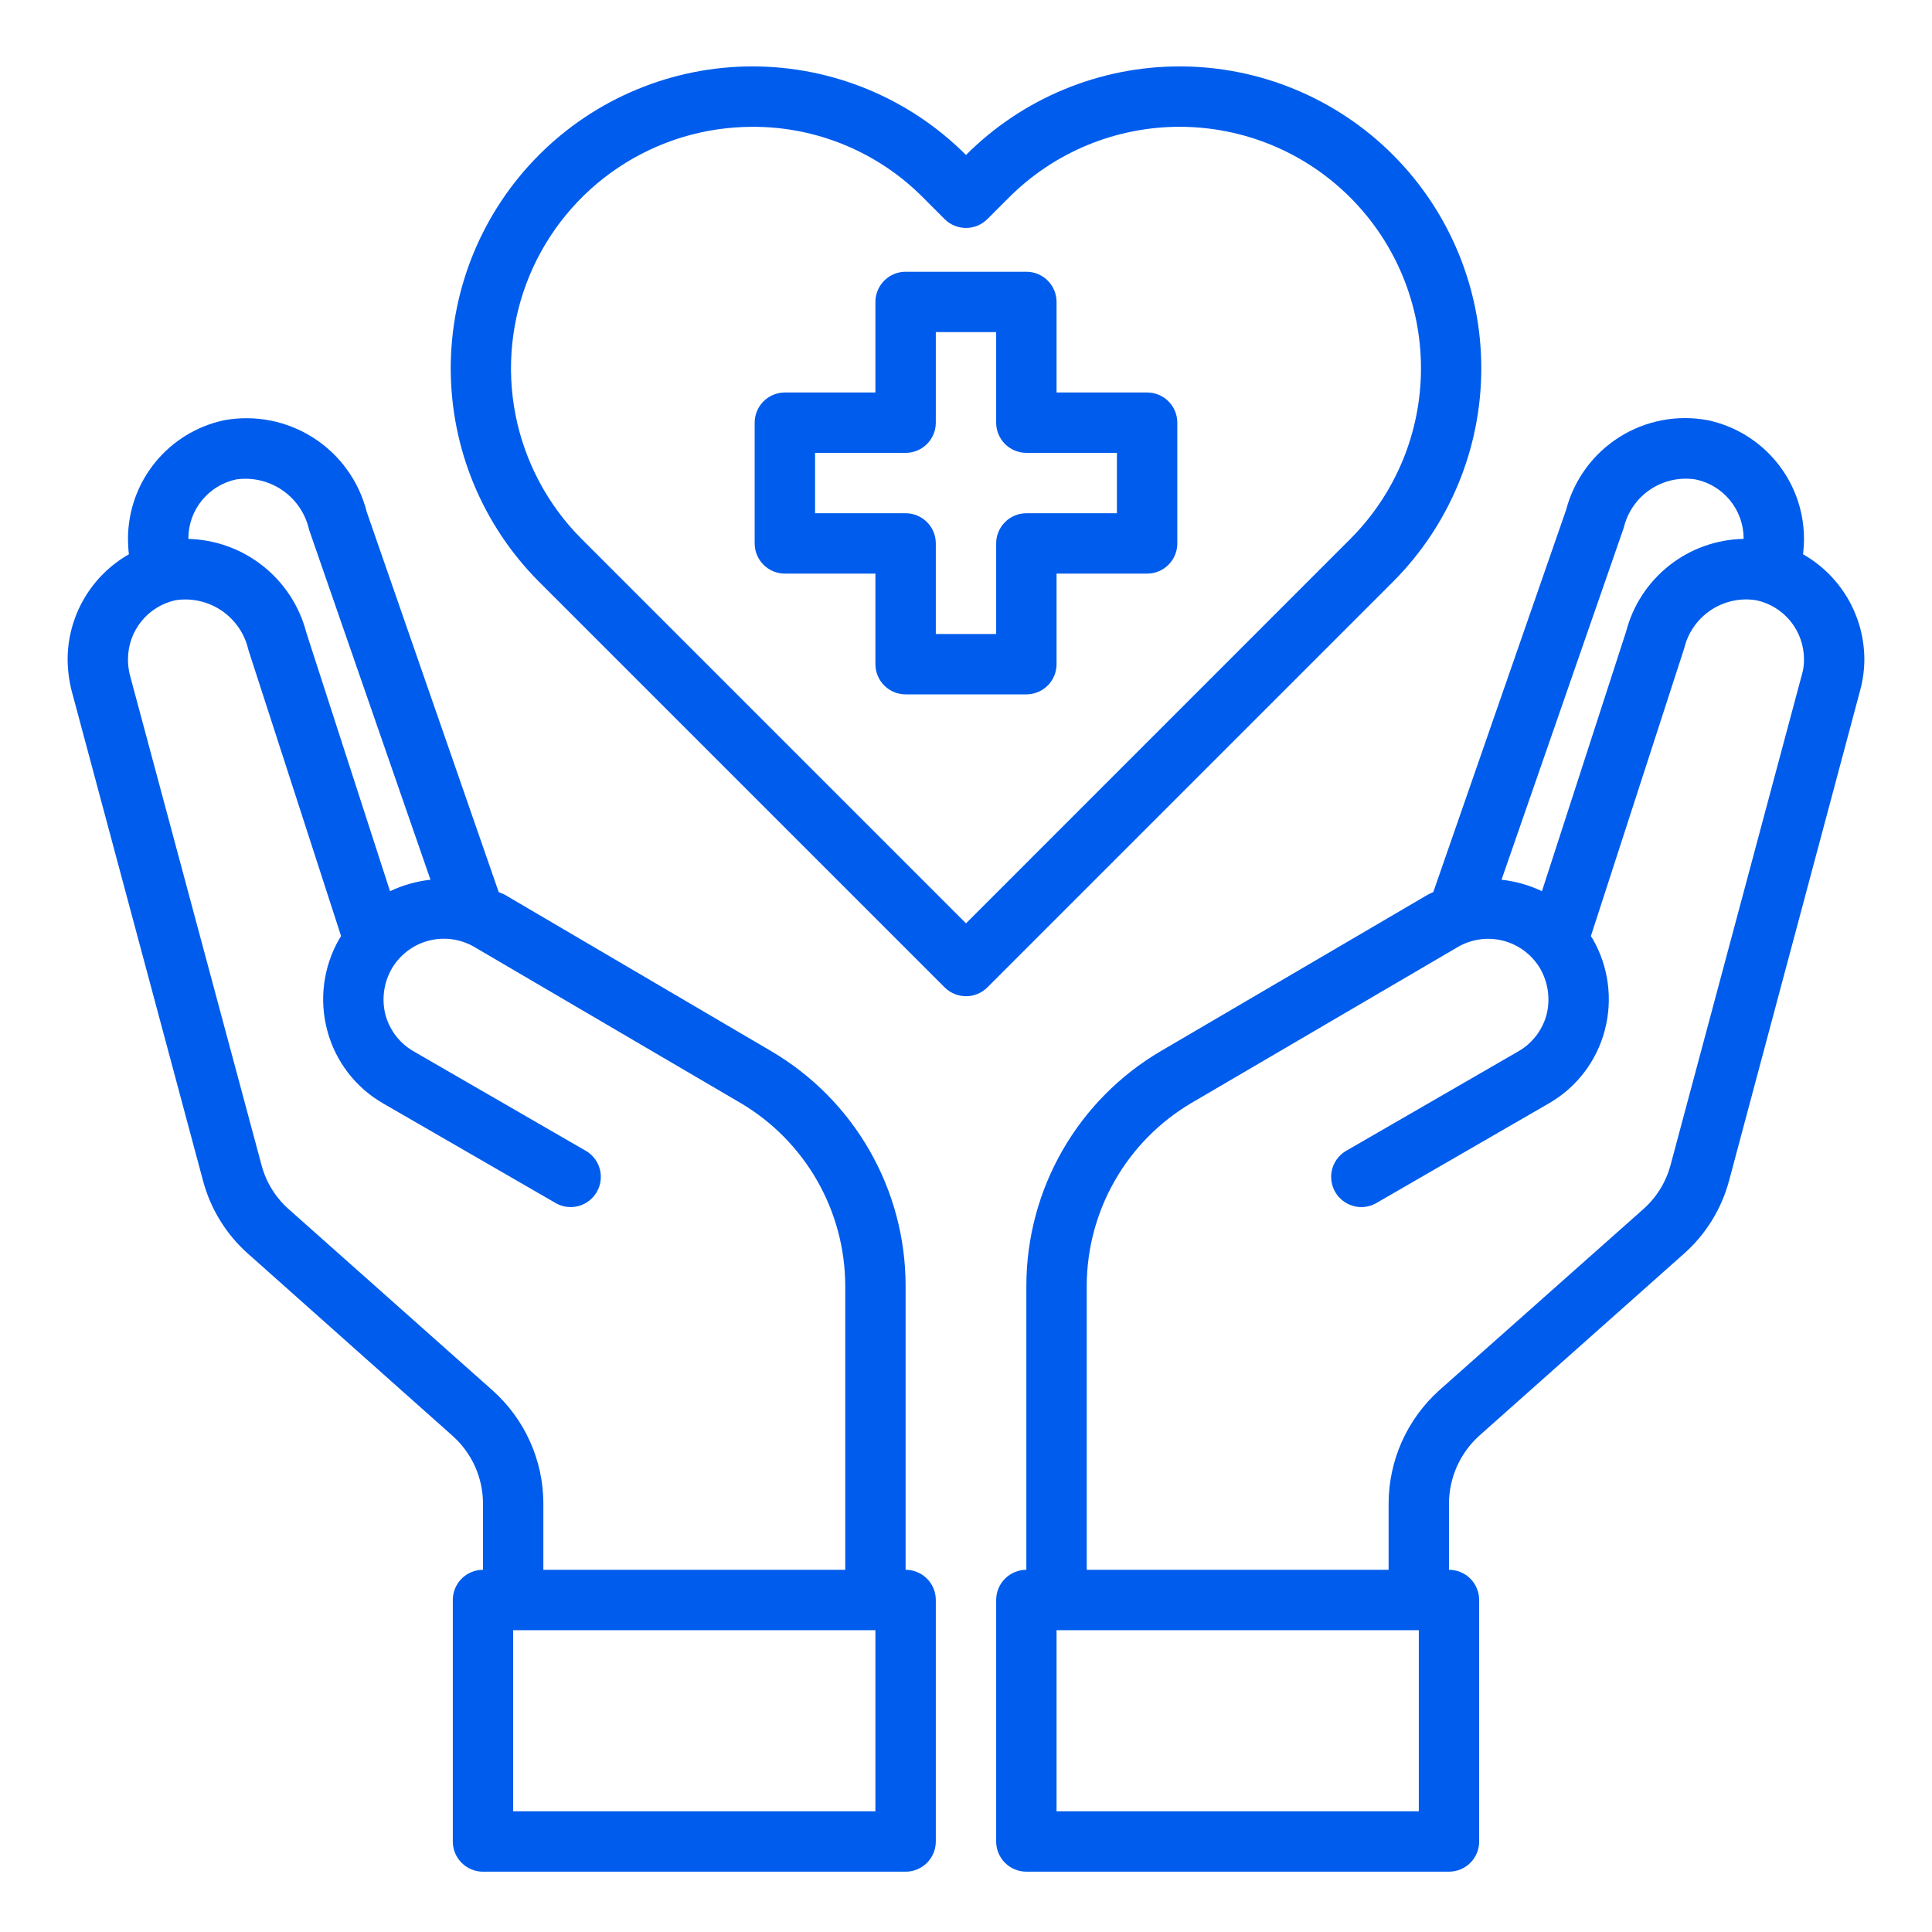
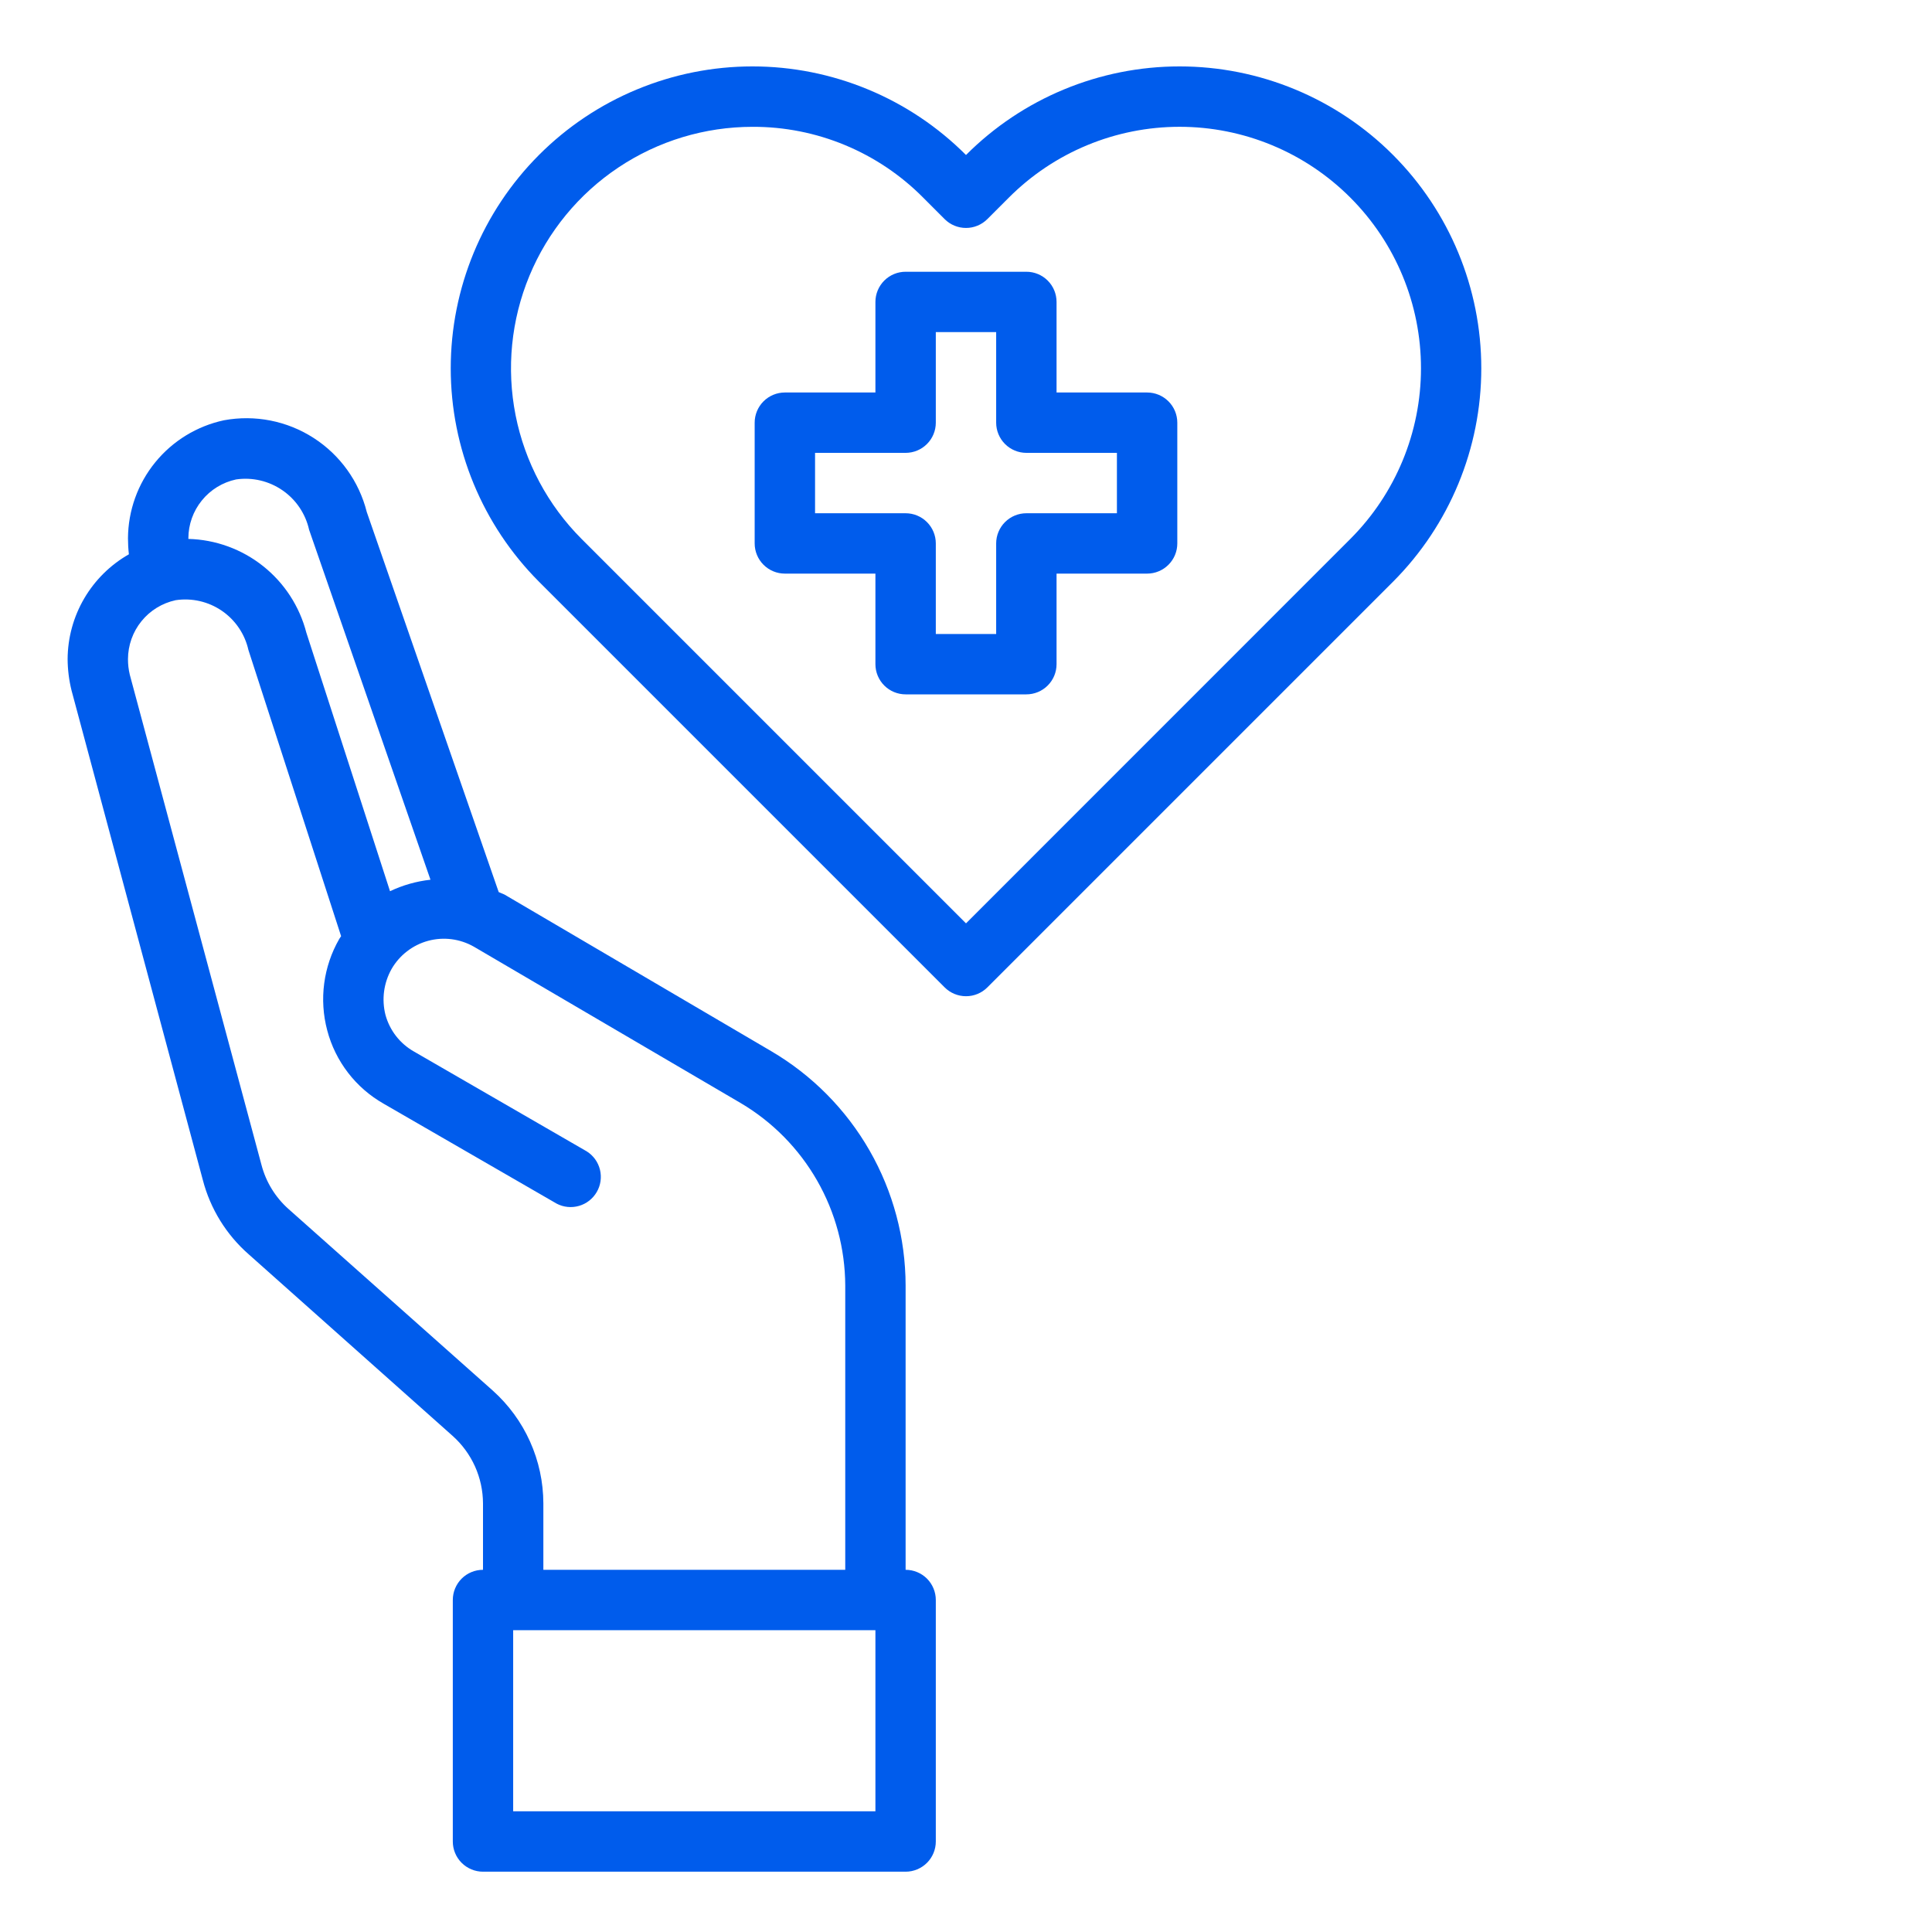
<svg xmlns="http://www.w3.org/2000/svg" width="70" height="70" viewBox="0 0 70 70" fill="none">
  <path d="M41.562 14.221H38.281V10.94C38.281 10.649 38.166 10.371 37.96 10.166C37.755 9.961 37.477 9.846 37.187 9.846H32.812C32.522 9.846 32.244 9.961 32.039 10.166C31.834 10.371 31.718 10.649 31.718 10.94V14.221H28.437C28.147 14.221 27.869 14.336 27.664 14.541C27.459 14.746 27.343 15.024 27.343 15.315V19.689C27.343 19.98 27.459 20.258 27.664 20.463C27.869 20.668 28.147 20.783 28.437 20.783H31.718V24.064C31.718 24.355 31.834 24.633 32.039 24.838C32.244 25.043 32.522 25.158 32.812 25.158H37.187C37.477 25.158 37.755 25.043 37.96 24.838C38.166 24.633 38.281 24.355 38.281 24.064V20.783H41.562C41.852 20.783 42.13 20.668 42.335 20.463C42.541 20.258 42.656 19.98 42.656 19.689V15.315C42.656 15.024 42.541 14.746 42.335 14.541C42.13 14.336 41.852 14.221 41.562 14.221ZM40.468 18.596H37.187C36.897 18.596 36.619 18.711 36.414 18.916C36.209 19.121 36.093 19.399 36.093 19.689V22.971H33.906V19.689C33.906 19.399 33.791 19.121 33.585 18.916C33.38 18.711 33.102 18.596 32.812 18.596H29.531V16.408H32.812C33.102 16.408 33.38 16.293 33.585 16.088C33.791 15.883 33.906 15.604 33.906 15.315V12.033H36.093V15.315C36.093 15.604 36.209 15.883 36.414 16.088C36.619 16.293 36.897 16.408 37.187 16.408H40.468V18.596Z" fill="#005CEC" />
-   <path d="M65.329 20.083C65.351 19.891 65.362 19.697 65.362 19.504C65.357 18.501 65.009 17.53 64.376 16.753C63.744 15.975 62.864 15.437 61.884 15.227C60.775 15.016 59.627 15.234 58.673 15.837C57.718 16.44 57.029 17.383 56.743 18.475L51.931 32.322C51.859 32.351 51.79 32.383 51.723 32.421L42.054 38.086C40.575 38.955 39.347 40.196 38.494 41.684C37.64 43.172 37.19 44.858 37.187 46.574V56.877C36.897 56.877 36.619 56.992 36.414 57.197C36.209 57.403 36.093 57.681 36.093 57.971V66.721C36.093 67.011 36.209 67.289 36.414 67.494C36.619 67.699 36.897 67.814 37.187 67.814H52.499C52.79 67.814 53.068 67.699 53.273 67.494C53.478 67.289 53.593 67.011 53.593 66.721V57.971C53.593 57.681 53.478 57.403 53.273 57.197C53.068 56.992 52.79 56.877 52.499 56.877V54.471C52.502 54.009 52.6 53.552 52.788 53.13C52.977 52.709 53.251 52.331 53.593 52.021L60.987 45.447C61.796 44.74 62.375 43.806 62.65 42.768L67.396 25.016C67.498 24.645 67.549 24.263 67.549 23.879C67.545 23.107 67.338 22.35 66.948 21.683C66.558 21.017 66 20.465 65.329 20.083ZM58.832 19.121C58.967 18.555 59.309 18.061 59.791 17.736C60.274 17.412 60.861 17.282 61.435 17.371C61.926 17.473 62.366 17.741 62.682 18.129C62.999 18.518 63.173 19.003 63.175 19.504V19.525C62.197 19.544 61.253 19.88 60.485 20.485C59.717 21.089 59.167 21.927 58.92 22.872L55.868 32.289C55.406 32.07 54.911 31.93 54.403 31.874L58.832 19.121ZM51.406 65.627H38.281V59.065H51.406V65.627ZM65.285 24.447L60.528 42.21C60.363 42.827 60.021 43.382 59.543 43.807L52.139 50.38C51.566 50.897 51.107 51.528 50.792 52.232C50.478 52.937 50.314 53.699 50.312 54.471V56.877H39.374V46.574C39.38 45.239 39.731 43.929 40.395 42.771C41.058 41.613 42.011 40.647 43.159 39.968L52.817 34.313C53.066 34.168 53.341 34.073 53.627 34.035C53.912 33.997 54.203 34.015 54.481 34.089C54.76 34.163 55.021 34.292 55.249 34.467C55.478 34.643 55.67 34.862 55.814 35.111C56.098 35.617 56.176 36.212 56.032 36.774C55.956 37.051 55.826 37.311 55.65 37.538C55.474 37.765 55.254 37.955 55.004 38.097L48.737 41.718C48.499 41.869 48.329 42.106 48.261 42.38C48.194 42.654 48.236 42.944 48.377 43.188C48.518 43.432 48.748 43.612 49.019 43.691C49.29 43.77 49.581 43.741 49.831 43.61L56.098 39.989C56.599 39.705 57.038 39.324 57.389 38.867C57.74 38.411 57.997 37.889 58.143 37.332C58.441 36.213 58.284 35.021 57.706 34.018L57.64 33.919L61.02 23.496C61.154 22.93 61.497 22.436 61.979 22.111C62.462 21.787 63.048 21.657 63.623 21.746C64.113 21.848 64.553 22.116 64.87 22.504C65.186 22.893 65.36 23.378 65.362 23.879C65.366 24.071 65.34 24.263 65.285 24.447Z" fill="#005CEC" />
  <path d="M32.812 56.877V46.574C32.809 44.858 32.359 43.173 31.505 41.684C30.652 40.196 29.424 38.956 27.945 38.087L18.276 32.41C18.211 32.377 18.134 32.355 18.069 32.322L13.289 18.552C13.011 17.444 12.321 16.483 11.36 15.866C10.399 15.248 9.239 15.02 8.115 15.227C7.135 15.437 6.255 15.975 5.623 16.753C4.99 17.53 4.643 18.501 4.637 19.504C4.637 19.697 4.648 19.891 4.67 20.083C3.999 20.465 3.441 21.017 3.051 21.683C2.661 22.35 2.454 23.107 2.45 23.879C2.452 24.262 2.5 24.644 2.592 25.016L7.35 42.757C7.622 43.8 8.201 44.737 9.012 45.447L16.395 52.021C16.741 52.329 17.018 52.706 17.209 53.128C17.399 53.55 17.498 54.008 17.5 54.471V56.877C17.21 56.877 16.931 56.992 16.726 57.197C16.521 57.403 16.406 57.681 16.406 57.971V66.721C16.406 67.011 16.521 67.289 16.726 67.494C16.931 67.699 17.21 67.815 17.5 67.815H32.812C33.102 67.815 33.38 67.699 33.586 67.494C33.791 67.289 33.906 67.011 33.906 66.721V57.971C33.906 57.681 33.791 57.403 33.586 57.197C33.38 56.992 33.102 56.877 32.812 56.877ZM6.825 19.504C6.826 19.004 6.998 18.52 7.313 18.133C7.627 17.744 8.065 17.476 8.553 17.371C9.143 17.285 9.744 17.426 10.235 17.765C10.726 18.103 11.07 18.615 11.2 19.197L15.597 31.874C15.088 31.93 14.593 32.071 14.131 32.29L11.101 22.927C10.855 21.973 10.304 21.124 9.532 20.511C8.761 19.897 7.81 19.551 6.825 19.526V19.504ZM17.85 50.38L10.456 43.807C9.976 43.38 9.633 42.821 9.472 42.199L4.703 24.447C4.658 24.261 4.636 24.07 4.637 23.879C4.639 23.379 4.811 22.895 5.125 22.508C5.439 22.119 5.877 21.851 6.365 21.746C6.951 21.658 7.549 21.795 8.038 22.13C8.527 22.465 8.871 22.972 9.001 23.551L12.359 33.919L12.293 34.018C11.716 35.021 11.558 36.213 11.856 37.332C12.002 37.889 12.259 38.411 12.61 38.867C12.961 39.324 13.4 39.705 13.901 39.99L20.169 43.61C20.418 43.741 20.709 43.77 20.98 43.691C21.251 43.613 21.481 43.432 21.622 43.188C21.764 42.944 21.805 42.655 21.738 42.381C21.671 42.107 21.5 41.869 21.262 41.718L14.995 38.097C14.745 37.955 14.526 37.765 14.349 37.538C14.173 37.311 14.043 37.051 13.967 36.774C13.823 36.212 13.902 35.617 14.186 35.111C14.329 34.862 14.519 34.644 14.747 34.468C14.974 34.293 15.234 34.163 15.511 34.088C15.788 34.013 16.078 33.993 16.363 34.03C16.648 34.067 16.922 34.159 17.172 34.302L26.84 39.968C27.989 40.648 28.941 41.614 29.604 42.771C30.268 43.929 30.619 45.24 30.625 46.574V56.877H19.687V54.471C19.685 53.698 19.521 52.935 19.204 52.23C18.888 51.525 18.426 50.895 17.85 50.38ZM31.718 65.627H18.593V59.065H31.718V65.627Z" fill="#005CEC" />
  <path d="M50.473 5.615C49.458 4.597 48.252 3.791 46.924 3.24C45.596 2.689 44.173 2.406 42.736 2.406C41.299 2.406 39.876 2.69 38.548 3.241C37.221 3.791 36.015 4.598 35 5.616C33.984 4.598 32.779 3.791 31.451 3.241C30.124 2.69 28.701 2.406 27.264 2.406C25.826 2.406 24.403 2.69 23.076 3.241C21.748 3.791 20.543 4.598 19.527 5.616C17.48 7.667 16.331 10.447 16.331 13.345C16.331 16.243 17.48 19.023 19.527 21.075L34.227 35.775C34.432 35.98 34.711 36.095 35.001 36.095C35.291 36.095 35.569 35.98 35.774 35.775L50.474 21.075C52.521 19.023 53.67 16.243 53.67 13.345C53.67 10.446 52.52 7.666 50.473 5.615ZM35 33.455L21.073 19.528C19.85 18.304 19.018 16.744 18.681 15.047C18.345 13.35 18.519 11.591 19.182 9.993C19.845 8.395 20.967 7.029 22.406 6.068C23.845 5.107 25.537 4.595 27.267 4.595C28.416 4.591 29.555 4.816 30.616 5.257C31.678 5.698 32.641 6.345 33.45 7.162L34.226 7.939C34.431 8.144 34.709 8.259 35 8.259C35.29 8.259 35.568 8.144 35.773 7.939L36.552 7.16C37.364 6.347 38.328 5.701 39.39 5.261C40.451 4.821 41.59 4.594 42.739 4.594C43.888 4.594 45.026 4.821 46.088 5.261C47.15 5.701 48.114 6.347 48.926 7.16C50.565 8.801 51.485 11.024 51.485 13.343C51.485 15.662 50.565 17.885 48.926 19.526L35 33.455Z" fill="#005CEC" />
</svg>